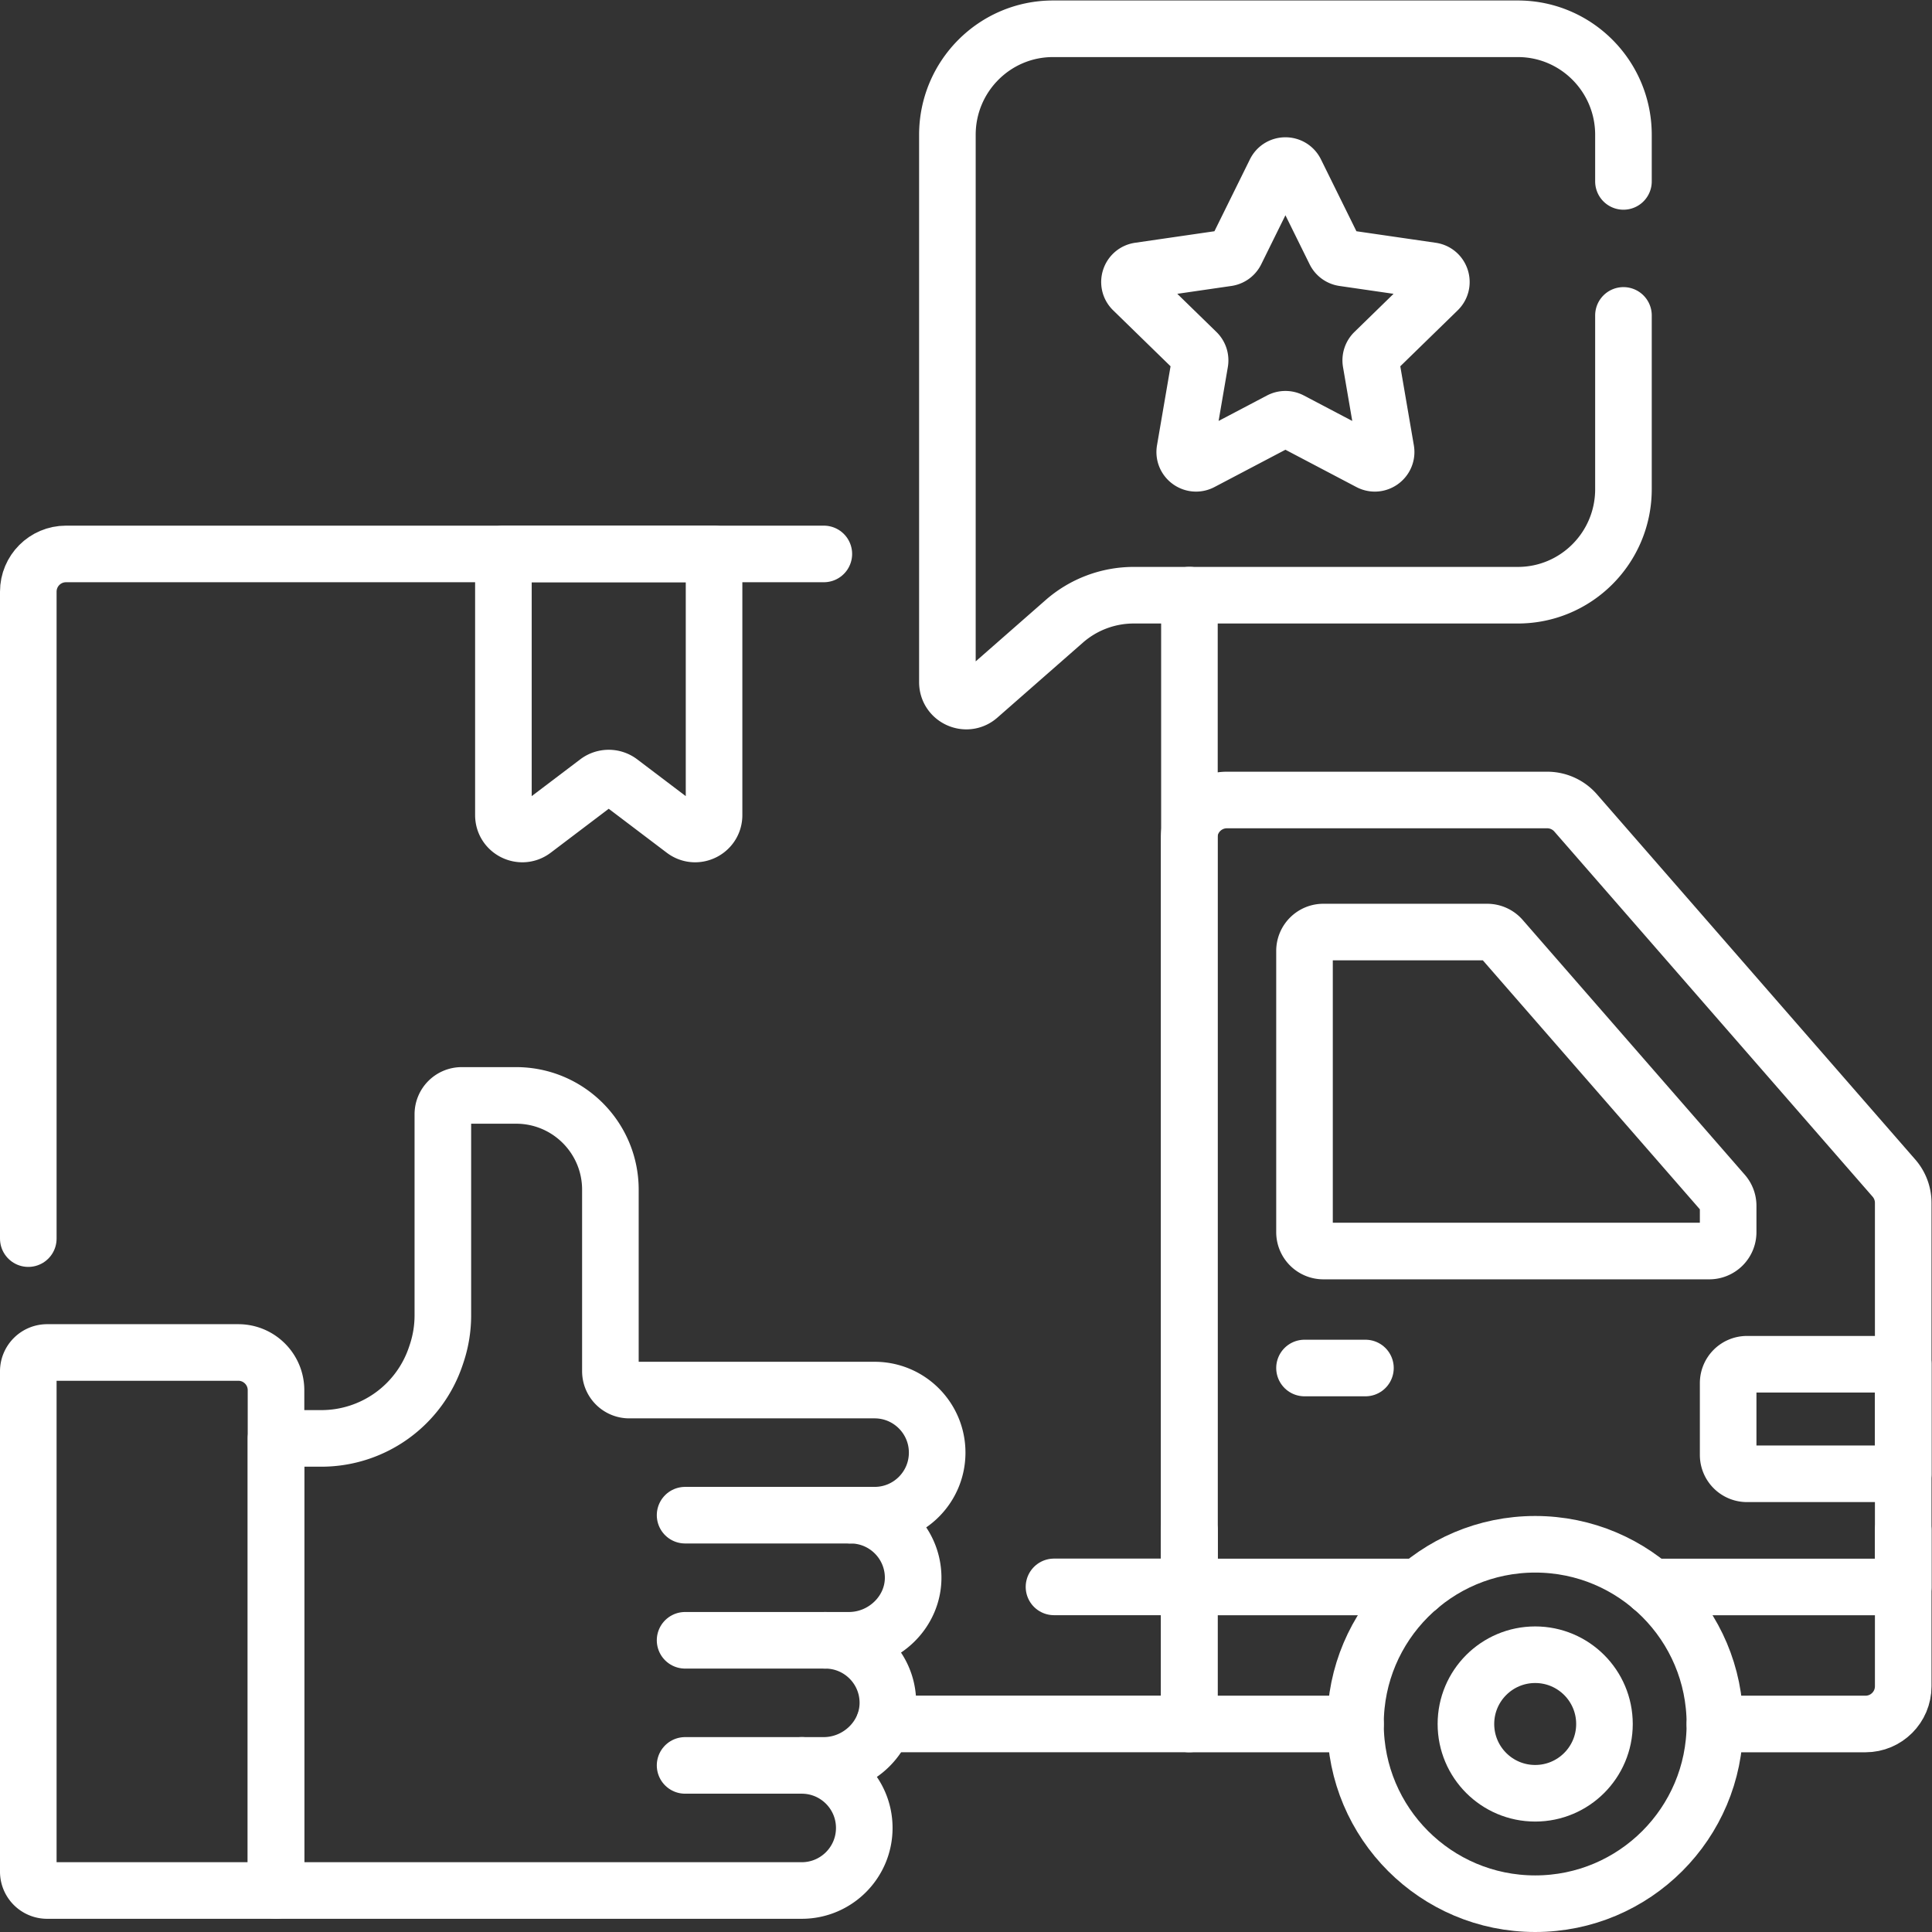
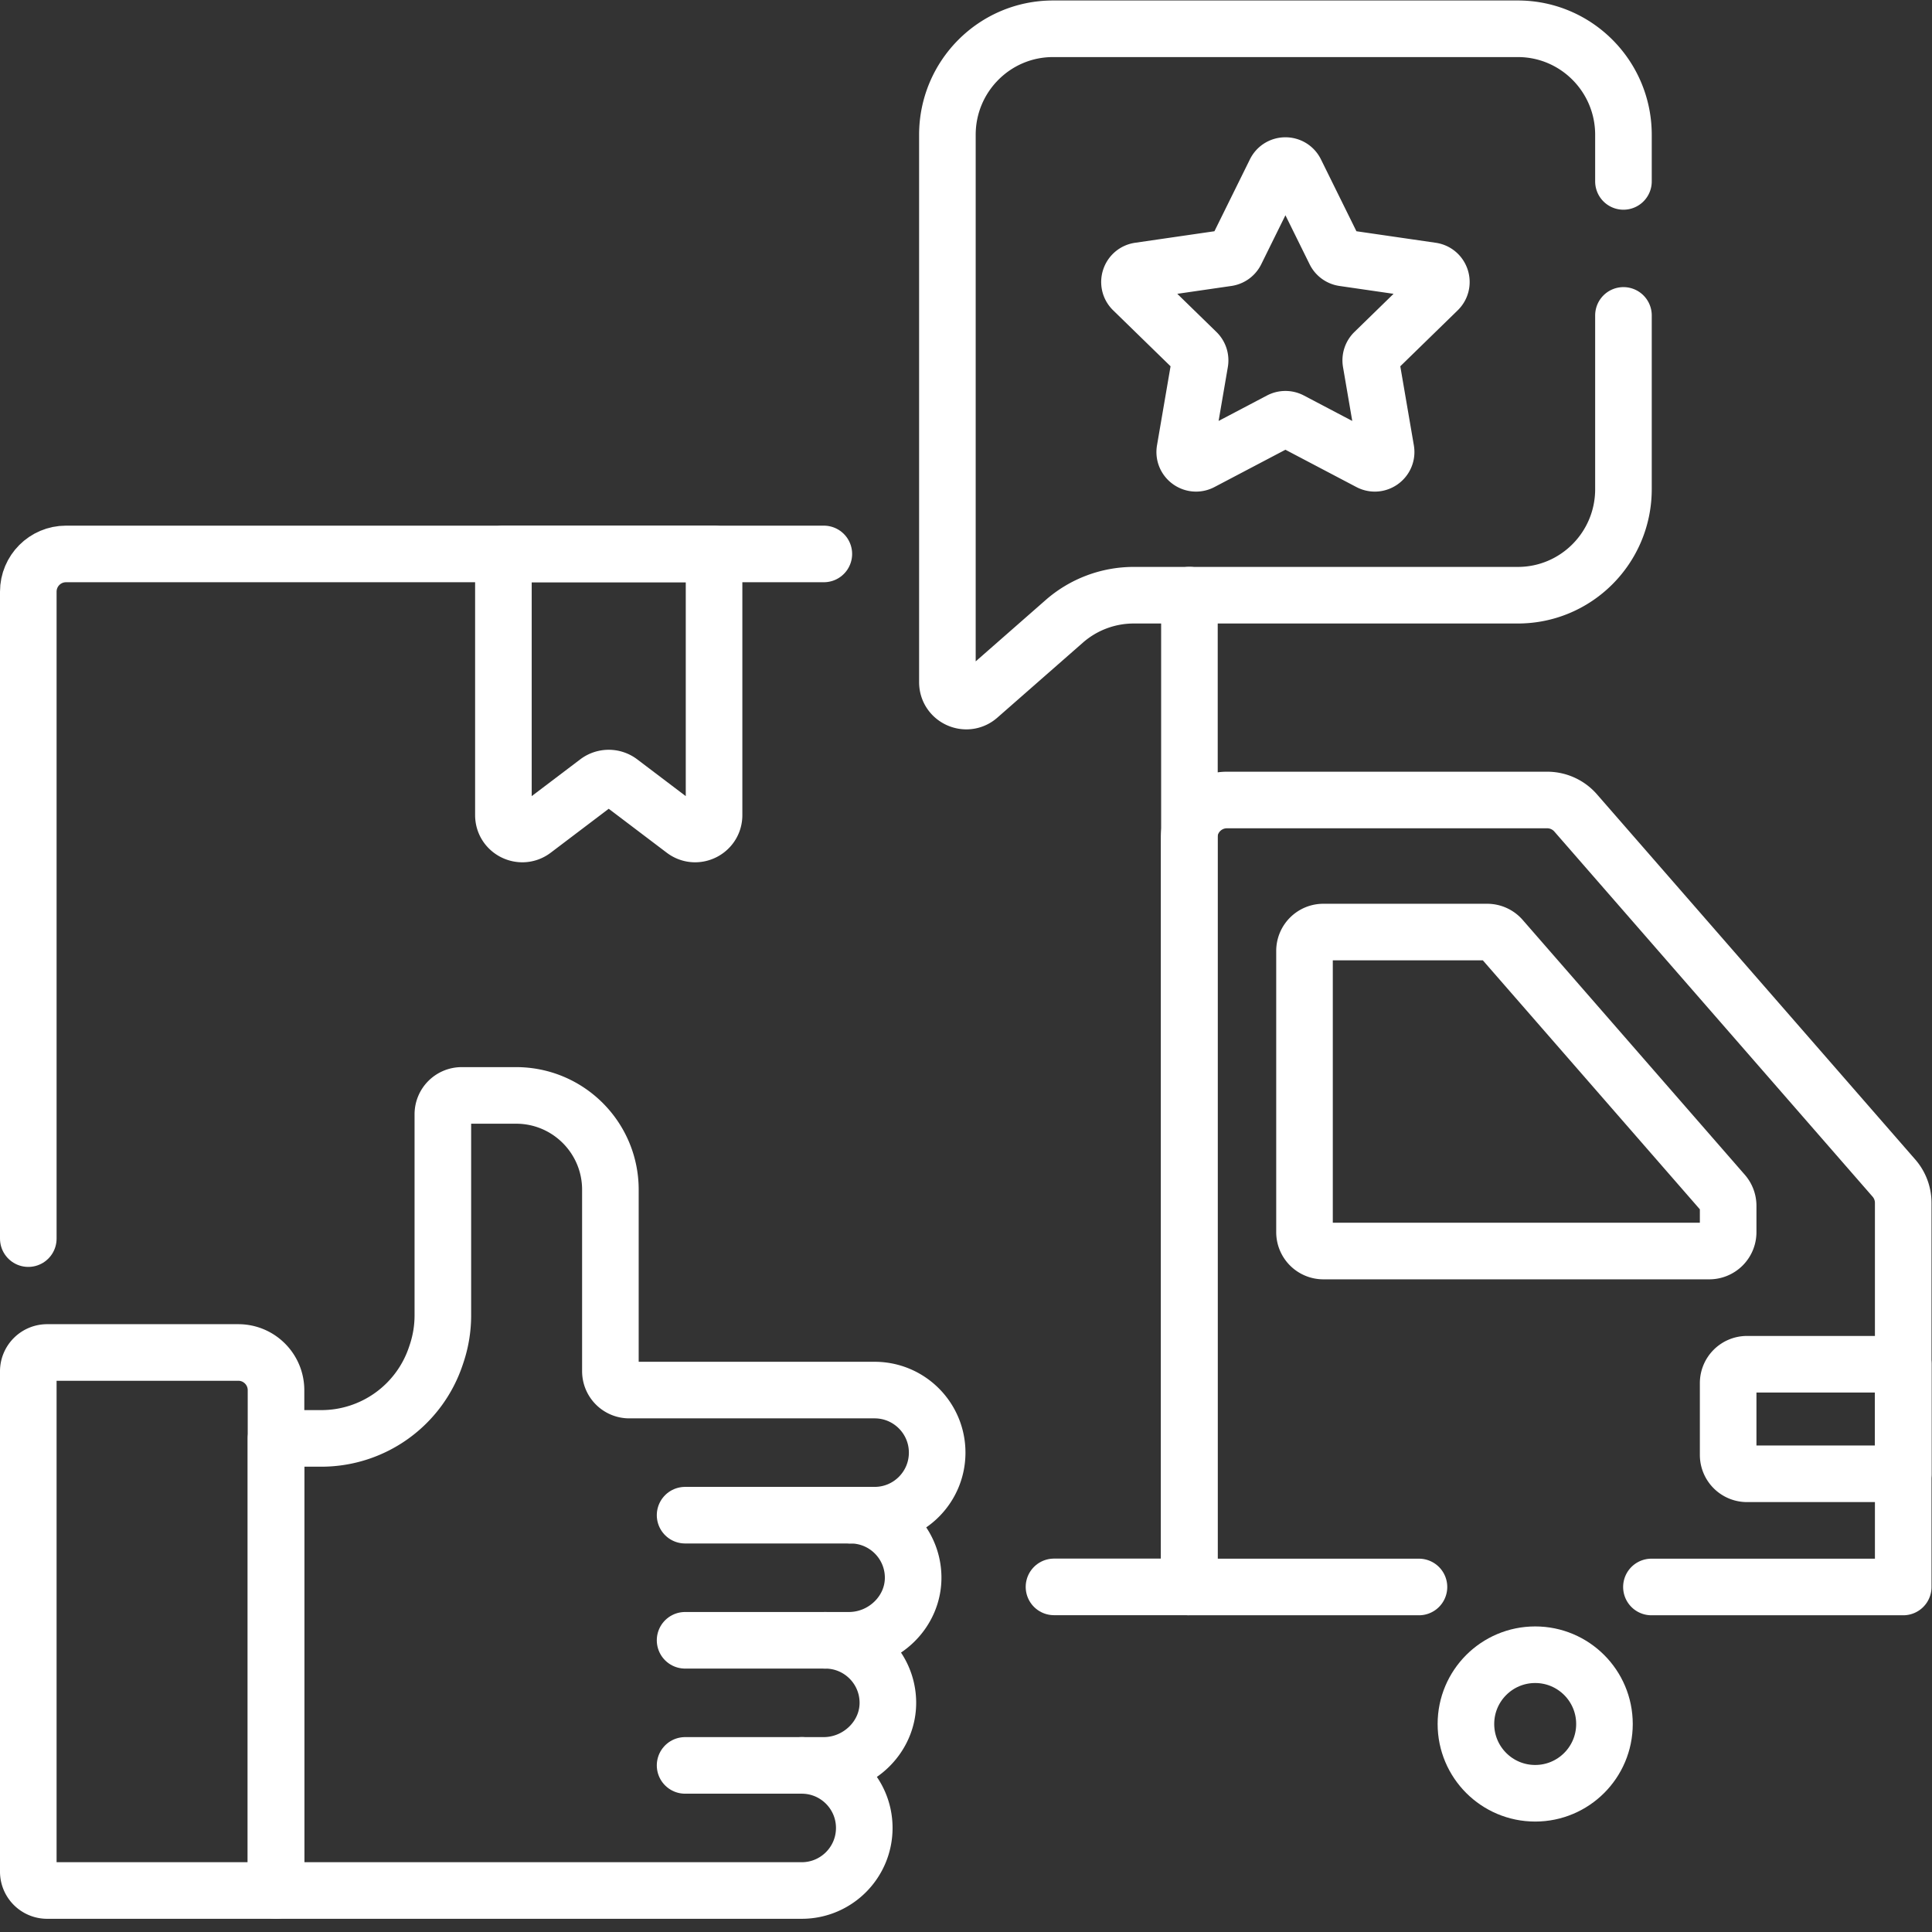
<svg xmlns="http://www.w3.org/2000/svg" width="512" height="512" x="0" y="0" viewBox="0 0 682.667 682.667" style="enable-background:new 0 0 512 512" xml:space="preserve">
  <rect x="0" y="0" width="682.667" height="682.667" fill="#333333" stroke="none" />
  <g>
    <defs>
      <clipPath id="a" clipPathUnits="userSpaceOnUse">
        <path d="M0 512h512V0H0Z" fill="#ffffff" opacity="1" data-original="#000000" />
      </clipPath>
    </defs>
-     <path d="M0 0h80.893v51.36" style="stroke-width:15;stroke-linecap:round;stroke-linejoin:round;stroke-miterlimit:10;stroke-dasharray:none;stroke-opacity:1" transform="matrix(1.333 0 0 -1.333 312.436 609.148)" fill="none" stroke="#ffffff" stroke-width="15" stroke-linecap="round" stroke-linejoin="round" stroke-miterlimit="10" stroke-dasharray="none" stroke-opacity="" data-original="#000000" opacity="1" />
    <path d="M0 0h35.9v262.895" style="stroke-width:15;stroke-linecap:round;stroke-linejoin:round;stroke-miterlimit:10;stroke-dasharray:none;stroke-opacity:1" transform="matrix(1.333 0 0 -1.333 372.426 560.724)" fill="none" stroke="#ffffff" stroke-width="15" stroke-linecap="round" stroke-linejoin="round" stroke-miterlimit="10" stroke-dasharray="none" stroke-opacity="" data-original="#000000" opacity="1" />
    <g clip-path="url(#a)" transform="matrix(1.333 0 0 -1.333 0 682.667)">
      <path d="M0 0h-200.88c-5.523 0-10-4.477-10-10v-171.492" style="stroke-width:15;stroke-linecap:round;stroke-linejoin:round;stroke-miterlimit:10;stroke-dasharray:none;stroke-opacity:1" transform="translate(218.38 365.292)" fill="none" stroke="#ffffff" stroke-width="15" stroke-linecap="round" stroke-linejoin="round" stroke-miterlimit="10" stroke-dasharray="none" stroke-opacity="" data-original="#000000" opacity="1" />
-       <path d="M0 0h39.917c5.523 0 10 4.477 10 10v41.36" style="stroke-width:15;stroke-linecap:round;stroke-linejoin:round;stroke-miterlimit:10;stroke-dasharray:none;stroke-opacity:1" transform="translate(454.582 55.139)" fill="none" stroke="#ffffff" stroke-width="15" stroke-linecap="round" stroke-linejoin="round" stroke-miterlimit="10" stroke-dasharray="none" stroke-opacity="" data-original="#000000" opacity="1" />
-       <path d="M0 0v-51.36h44.086" style="stroke-width:15;stroke-linecap:round;stroke-linejoin:round;stroke-miterlimit:10;stroke-dasharray:none;stroke-opacity:1" transform="translate(315.22 106.499)" fill="none" stroke="#ffffff" stroke-width="15" stroke-linecap="round" stroke-linejoin="round" stroke-miterlimit="10" stroke-dasharray="none" stroke-opacity="" data-original="#000000" opacity="1" />
      <path d="M0 0h66.744v101.814c0 2.415-.875 4.749-2.462 6.571l-84.369 96.796a10.002 10.002 0 0 1-7.538 3.429h-84.911c-5.523 0-10-4.477-10-10V0h60.912" style="stroke-width:15;stroke-linecap:round;stroke-linejoin:round;stroke-miterlimit:10;stroke-dasharray:none;stroke-opacity:1" transform="translate(437.756 91.457)" fill="none" stroke="#ffffff" stroke-width="15" stroke-linecap="round" stroke-linejoin="round" stroke-miterlimit="10" stroke-dasharray="none" stroke-opacity="" data-original="#000000" opacity="1" />
      <path d="M0 0v74.553c0 2.76 2.239 5 5 5h43.414a5.002 5.002 0 0 0 3.769-1.715l58.884-67.558a5 5 0 0 0 1.231-3.285V0a5 5 0 0 0-5-5H5a5 5 0 0 0-5 5Z" style="stroke-width:15;stroke-linecap:round;stroke-linejoin:round;stroke-miterlimit:10;stroke-dasharray:none;stroke-opacity:1" transform="translate(345.795 185.508)" fill="none" stroke="#ffffff" stroke-width="15" stroke-linecap="round" stroke-linejoin="round" stroke-miterlimit="10" stroke-dasharray="none" stroke-opacity="" data-original="#000000" opacity="1" />
-       <path d="M0 0h16.153" style="stroke-width:15;stroke-linecap:round;stroke-linejoin:round;stroke-miterlimit:10;stroke-dasharray:none;stroke-opacity:1" transform="translate(345.795 149.5)" fill="none" stroke="#ffffff" stroke-width="15" stroke-linecap="round" stroke-linejoin="round" stroke-miterlimit="10" stroke-dasharray="none" stroke-opacity="" data-original="#000000" opacity="1" />
      <path d="M0 0v0c-10.141 0-18.362-8.221-18.362-18.361 0-10.142 8.221-18.363 18.362-18.363 10.141 0 18.362 8.221 18.362 18.363C18.362-8.221 10.141 0 0 0Z" style="stroke-width:15;stroke-linecap:round;stroke-linejoin:round;stroke-miterlimit:10;stroke-dasharray:none;stroke-opacity:1" transform="translate(406.944 73.5)" fill="none" stroke="#ffffff" stroke-width="15" stroke-linecap="round" stroke-linejoin="round" stroke-miterlimit="10" stroke-dasharray="none" stroke-opacity="" data-original="#000000" opacity="1" />
-       <path d="M0 0v0c-26.31 0-47.638 21.328-47.638 47.638v.001c0 26.309 21.328 47.637 47.638 47.637s47.638-21.328 47.638-47.637v-.001C47.638 21.328 26.31 0 0 0Z" style="stroke-width:15;stroke-linecap:round;stroke-linejoin:round;stroke-miterlimit:10;stroke-dasharray:none;stroke-opacity:1" transform="translate(406.944 7.5)" fill="none" stroke="#ffffff" stroke-width="15" stroke-linecap="round" stroke-linejoin="round" stroke-miterlimit="10" stroke-dasharray="none" stroke-opacity="" data-original="#000000" opacity="1" />
      <path d="M0 0h41.406v29.04H0a5 5 0 0 1-5-5V5a5 5 0 0 1 5-5Z" style="stroke-width:15;stroke-linecap:round;stroke-linejoin:round;stroke-miterlimit:10;stroke-dasharray:none;stroke-opacity:1" transform="translate(463.094 121.46)" fill="none" stroke="#ffffff" stroke-width="15" stroke-linecap="round" stroke-linejoin="round" stroke-miterlimit="10" stroke-dasharray="none" stroke-opacity="" data-original="#000000" opacity="1" />
      <path d="m0 0-16.88 12.787a5 5 0 0 1-6.039 0L-39.8 0c-3.293-2.495-8.019-.146-8.019 3.985v69.23H8.02V3.985C8.02-.146 3.293-2.495 0 0Z" style="stroke-width:15;stroke-linecap:round;stroke-linejoin:round;stroke-miterlimit:10;stroke-dasharray:none;stroke-opacity:1" transform="translate(181.26 292.077)" fill="none" stroke="#ffffff" stroke-width="15" stroke-linecap="round" stroke-linejoin="round" stroke-miterlimit="10" stroke-dasharray="none" stroke-opacity="" data-original="#000000" opacity="1" />
      <path d="M0 0v-46.062c0-15.522-12.536-28.106-28-28.106h-101.82a27.944 27.944 0 0 1-18.42-6.937l-22.67-19.878c-3.232-2.833-8.297-.538-8.297 3.759V47.874c0 15.522 12.537 28.106 28 28.106H-28c15.464 0 28-12.584 28-28.106V35.521" style="stroke-width:15;stroke-linecap:round;stroke-linejoin:round;stroke-miterlimit:10;stroke-dasharray:none;stroke-opacity:1" transform="translate(430.34 428.52)" fill="none" stroke="#ffffff" stroke-width="15" stroke-linecap="round" stroke-linejoin="round" stroke-miterlimit="10" stroke-dasharray="none" stroke-opacity="" data-original="#000000" opacity="1" />
      <path d="m0 0-20.899-10.988c-2.202-1.158-4.774.712-4.353 3.163l3.991 23.272a3.002 3.002 0 0 1-.863 2.656l-16.908 16.481c-1.781 1.735-.798 4.759 1.662 5.117l23.368 3.395a3 3 0 0 1 2.258 1.641l10.45 21.174c1.101 2.23 4.28 2.23 5.38 0l10.451-21.174a2.998 2.998 0 0 1 2.258-1.641l23.367-3.395c2.461-.358 3.443-3.382 1.663-5.117L24.916 18.103a3.005 3.005 0 0 1-.863-2.656l3.992-23.272c.42-2.451-2.152-4.321-4.353-3.163L2.792 0A3.003 3.003 0 0 1 0 0Z" style="stroke-width:15;stroke-linecap:round;stroke-linejoin:round;stroke-miterlimit:10;stroke-dasharray:none;stroke-opacity:1" transform="translate(339.34 400.653)" fill="none" stroke="#ffffff" stroke-width="15" stroke-linecap="round" stroke-linejoin="round" stroke-miterlimit="10" stroke-dasharray="none" stroke-opacity="" data-original="#000000" opacity="1" />
      <path d="M0 0h-65.039a5 5 0 0 0-5 5v48.108c0 13.808-11.192 25-25 25h-14.411a5 5 0 0 1-5-5V19.813c0-3.448-.557-6.874-1.651-10.144l-.208-.623a32.001 32.001 0 0 0-30.349-21.856h-12.016v-119.843h139.349c9.158 0 16.582 7.424 16.582 16.582 0 9.157-7.424 16.581-16.582 16.581h5.825c9.293 0 17.187 7.606 17.013 16.898-.169 9.012-7.527 16.266-16.578 16.266h6.264c9.294 0 17.187 7.605 17.013 16.898-.169 9.012-7.526 16.265-16.579 16.265H0c9.158 0 16.582 7.424 16.582 16.582C16.582-7.424 9.158 0 0 0Z" style="stroke-width:15;stroke-linecap:round;stroke-linejoin:round;stroke-miterlimit:10;stroke-dasharray:none;stroke-opacity:1" transform="translate(231.84 143.652)" fill="none" stroke="#ffffff" stroke-width="15" stroke-linecap="round" stroke-linejoin="round" stroke-miterlimit="10" stroke-dasharray="none" stroke-opacity="" data-original="#000000" opacity="1" />
      <path d="M0 0h-43.872" style="stroke-width:15;stroke-linecap:round;stroke-linejoin:round;stroke-miterlimit:10;stroke-dasharray:none;stroke-opacity:1" transform="translate(225.473 110.49)" fill="none" stroke="#ffffff" stroke-width="15" stroke-linecap="round" stroke-linejoin="round" stroke-miterlimit="10" stroke-dasharray="none" stroke-opacity="" data-original="#000000" opacity="1" />
      <path d="M0 0h-37.173" style="stroke-width:15;stroke-linecap:round;stroke-linejoin:round;stroke-miterlimit:10;stroke-dasharray:none;stroke-opacity:1" transform="translate(218.774 77.326)" fill="none" stroke="#ffffff" stroke-width="15" stroke-linecap="round" stroke-linejoin="round" stroke-miterlimit="10" stroke-dasharray="none" stroke-opacity="" data-original="#000000" opacity="1" />
      <path d="M0 0h-31.1" style="stroke-width:15;stroke-linecap:round;stroke-linejoin:round;stroke-miterlimit:10;stroke-dasharray:none;stroke-opacity:1" transform="translate(212.701 44.162)" fill="none" stroke="#ffffff" stroke-width="15" stroke-linecap="round" stroke-linejoin="round" stroke-miterlimit="10" stroke-dasharray="none" stroke-opacity="" data-original="#000000" opacity="1" />
      <path d="M0 0v-132.619h-60.666a5 5 0 0 0-5 5V5a5 5 0 0 0 5 5H-10C-4.477 10 0 5.522 0 0Z" style="stroke-width:15;stroke-linecap:round;stroke-linejoin:round;stroke-miterlimit:10;stroke-dasharray:none;stroke-opacity:1" transform="translate(73.165 143.618)" fill="none" stroke="#ffffff" stroke-width="15" stroke-linecap="round" stroke-linejoin="round" stroke-miterlimit="10" stroke-dasharray="none" stroke-opacity="" data-original="#000000" opacity="1" />
    </g>
  </g>
</svg>